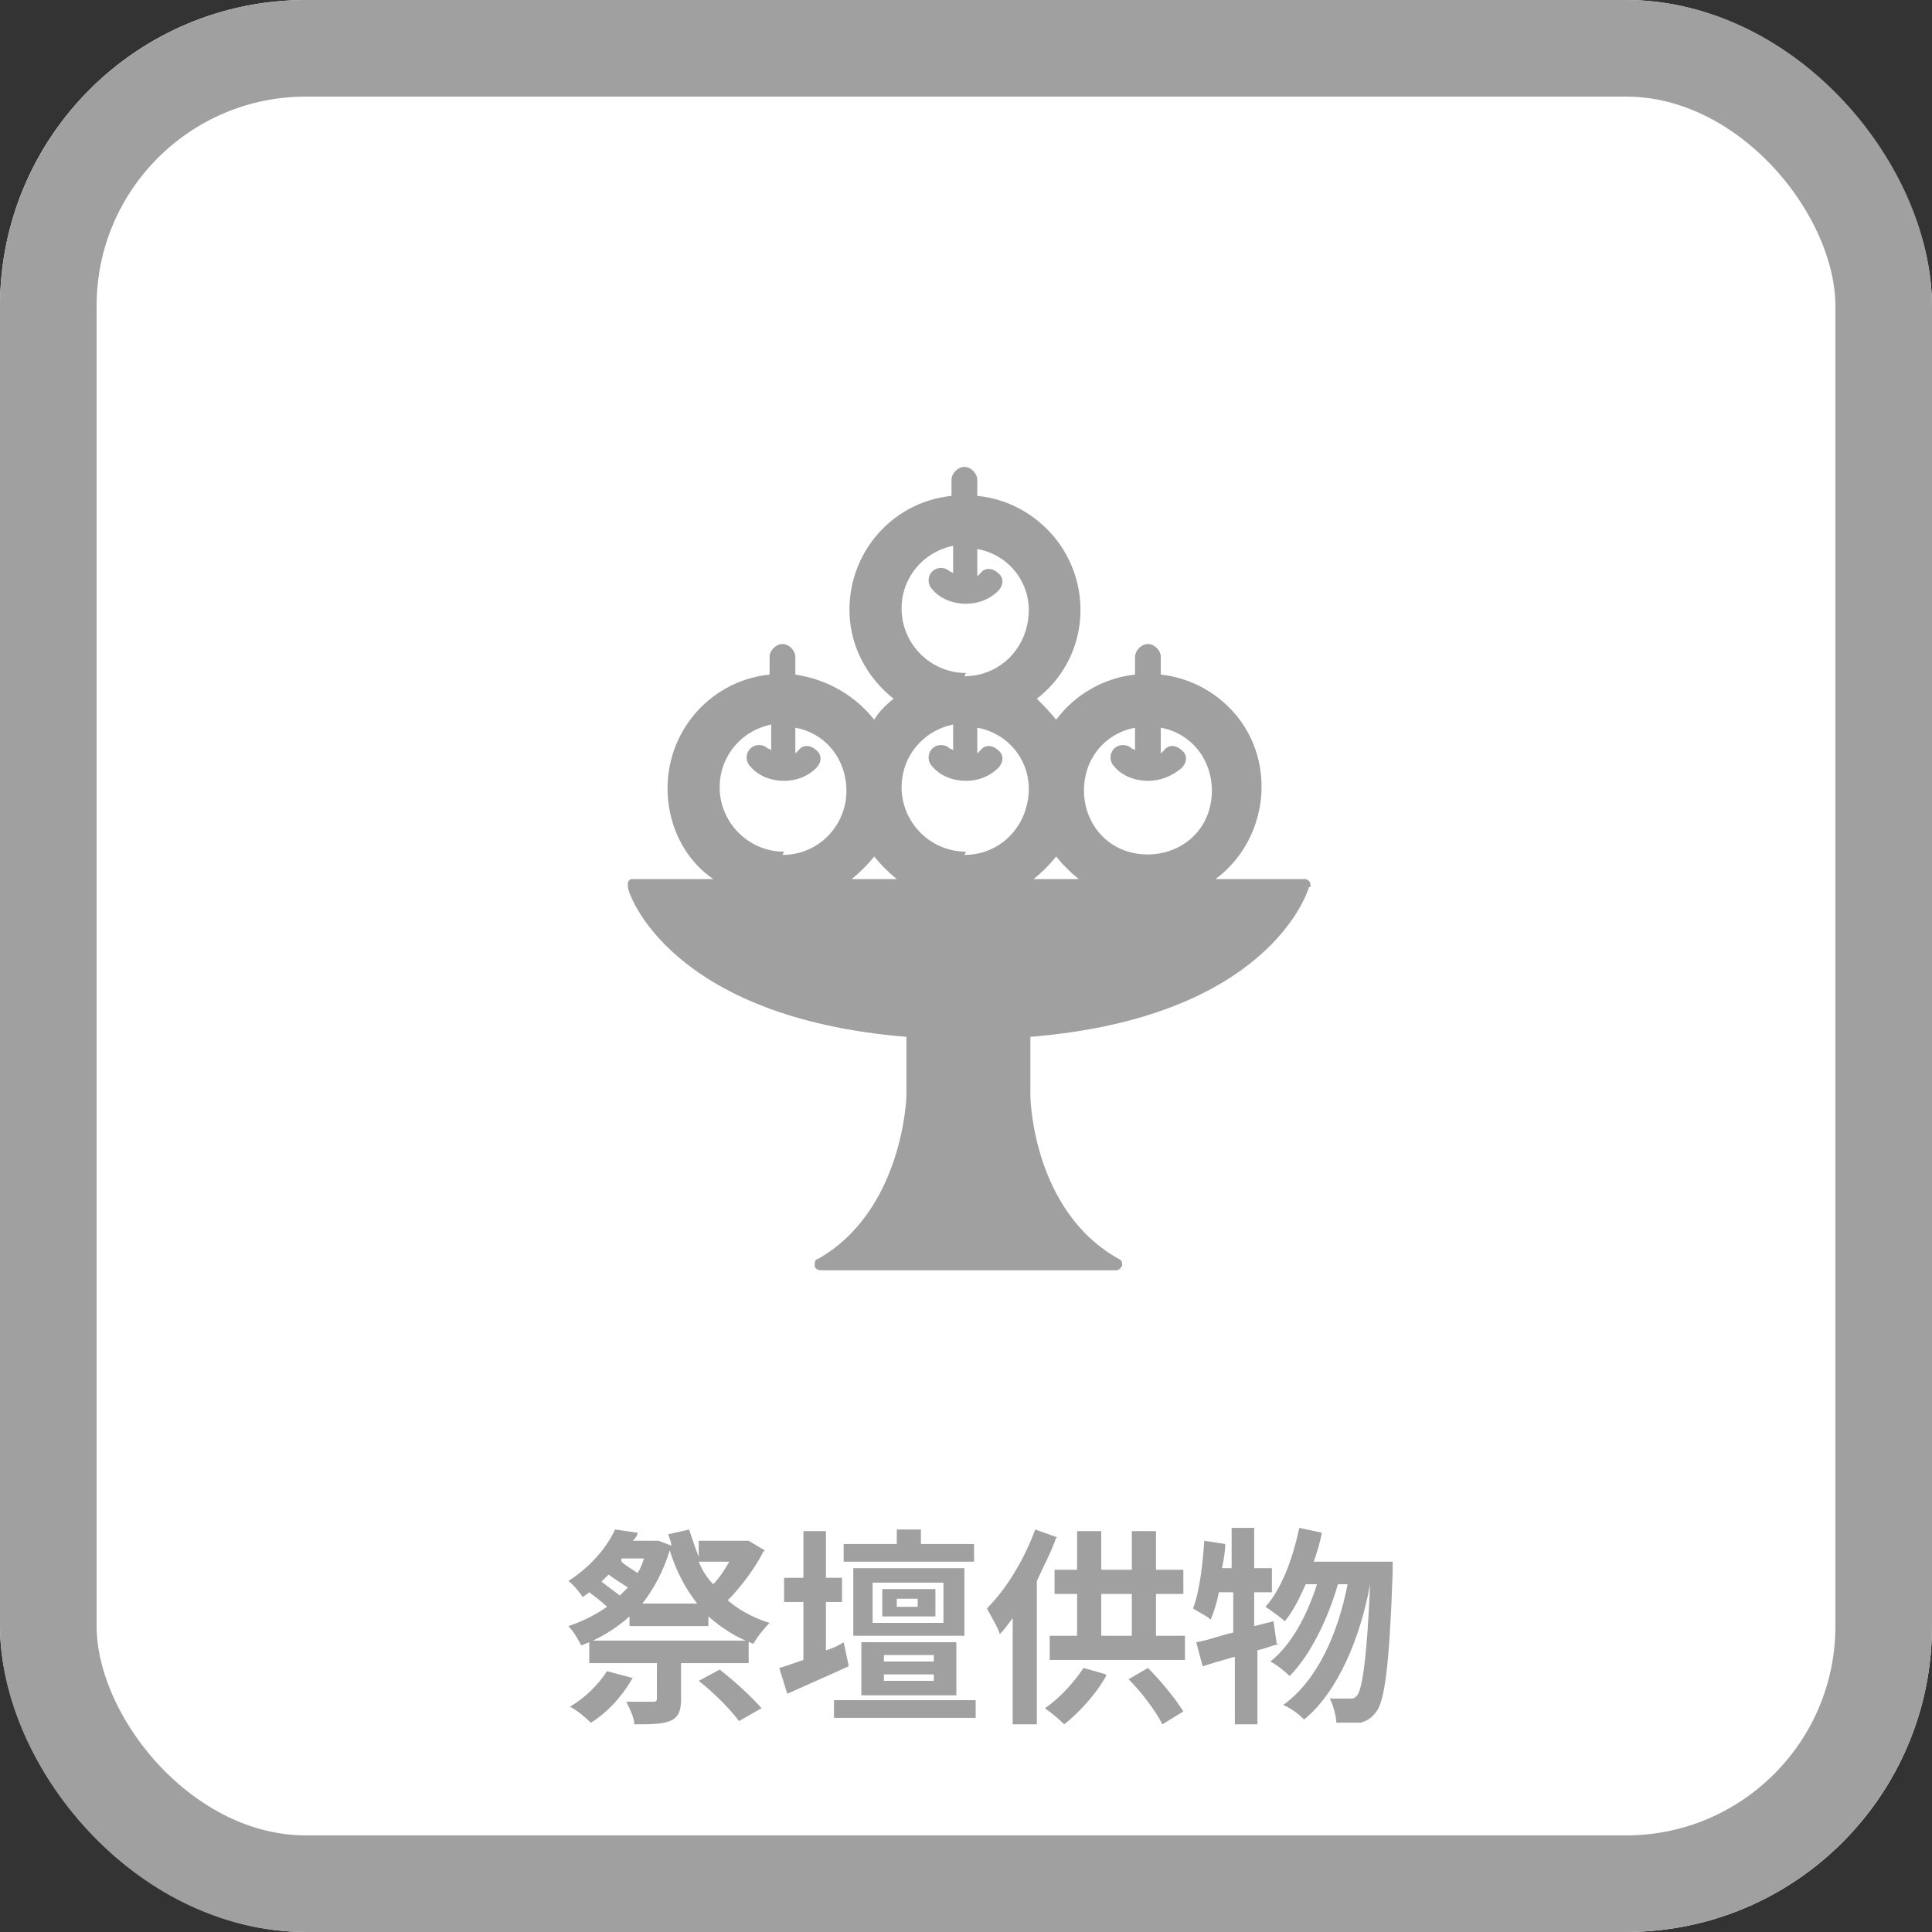
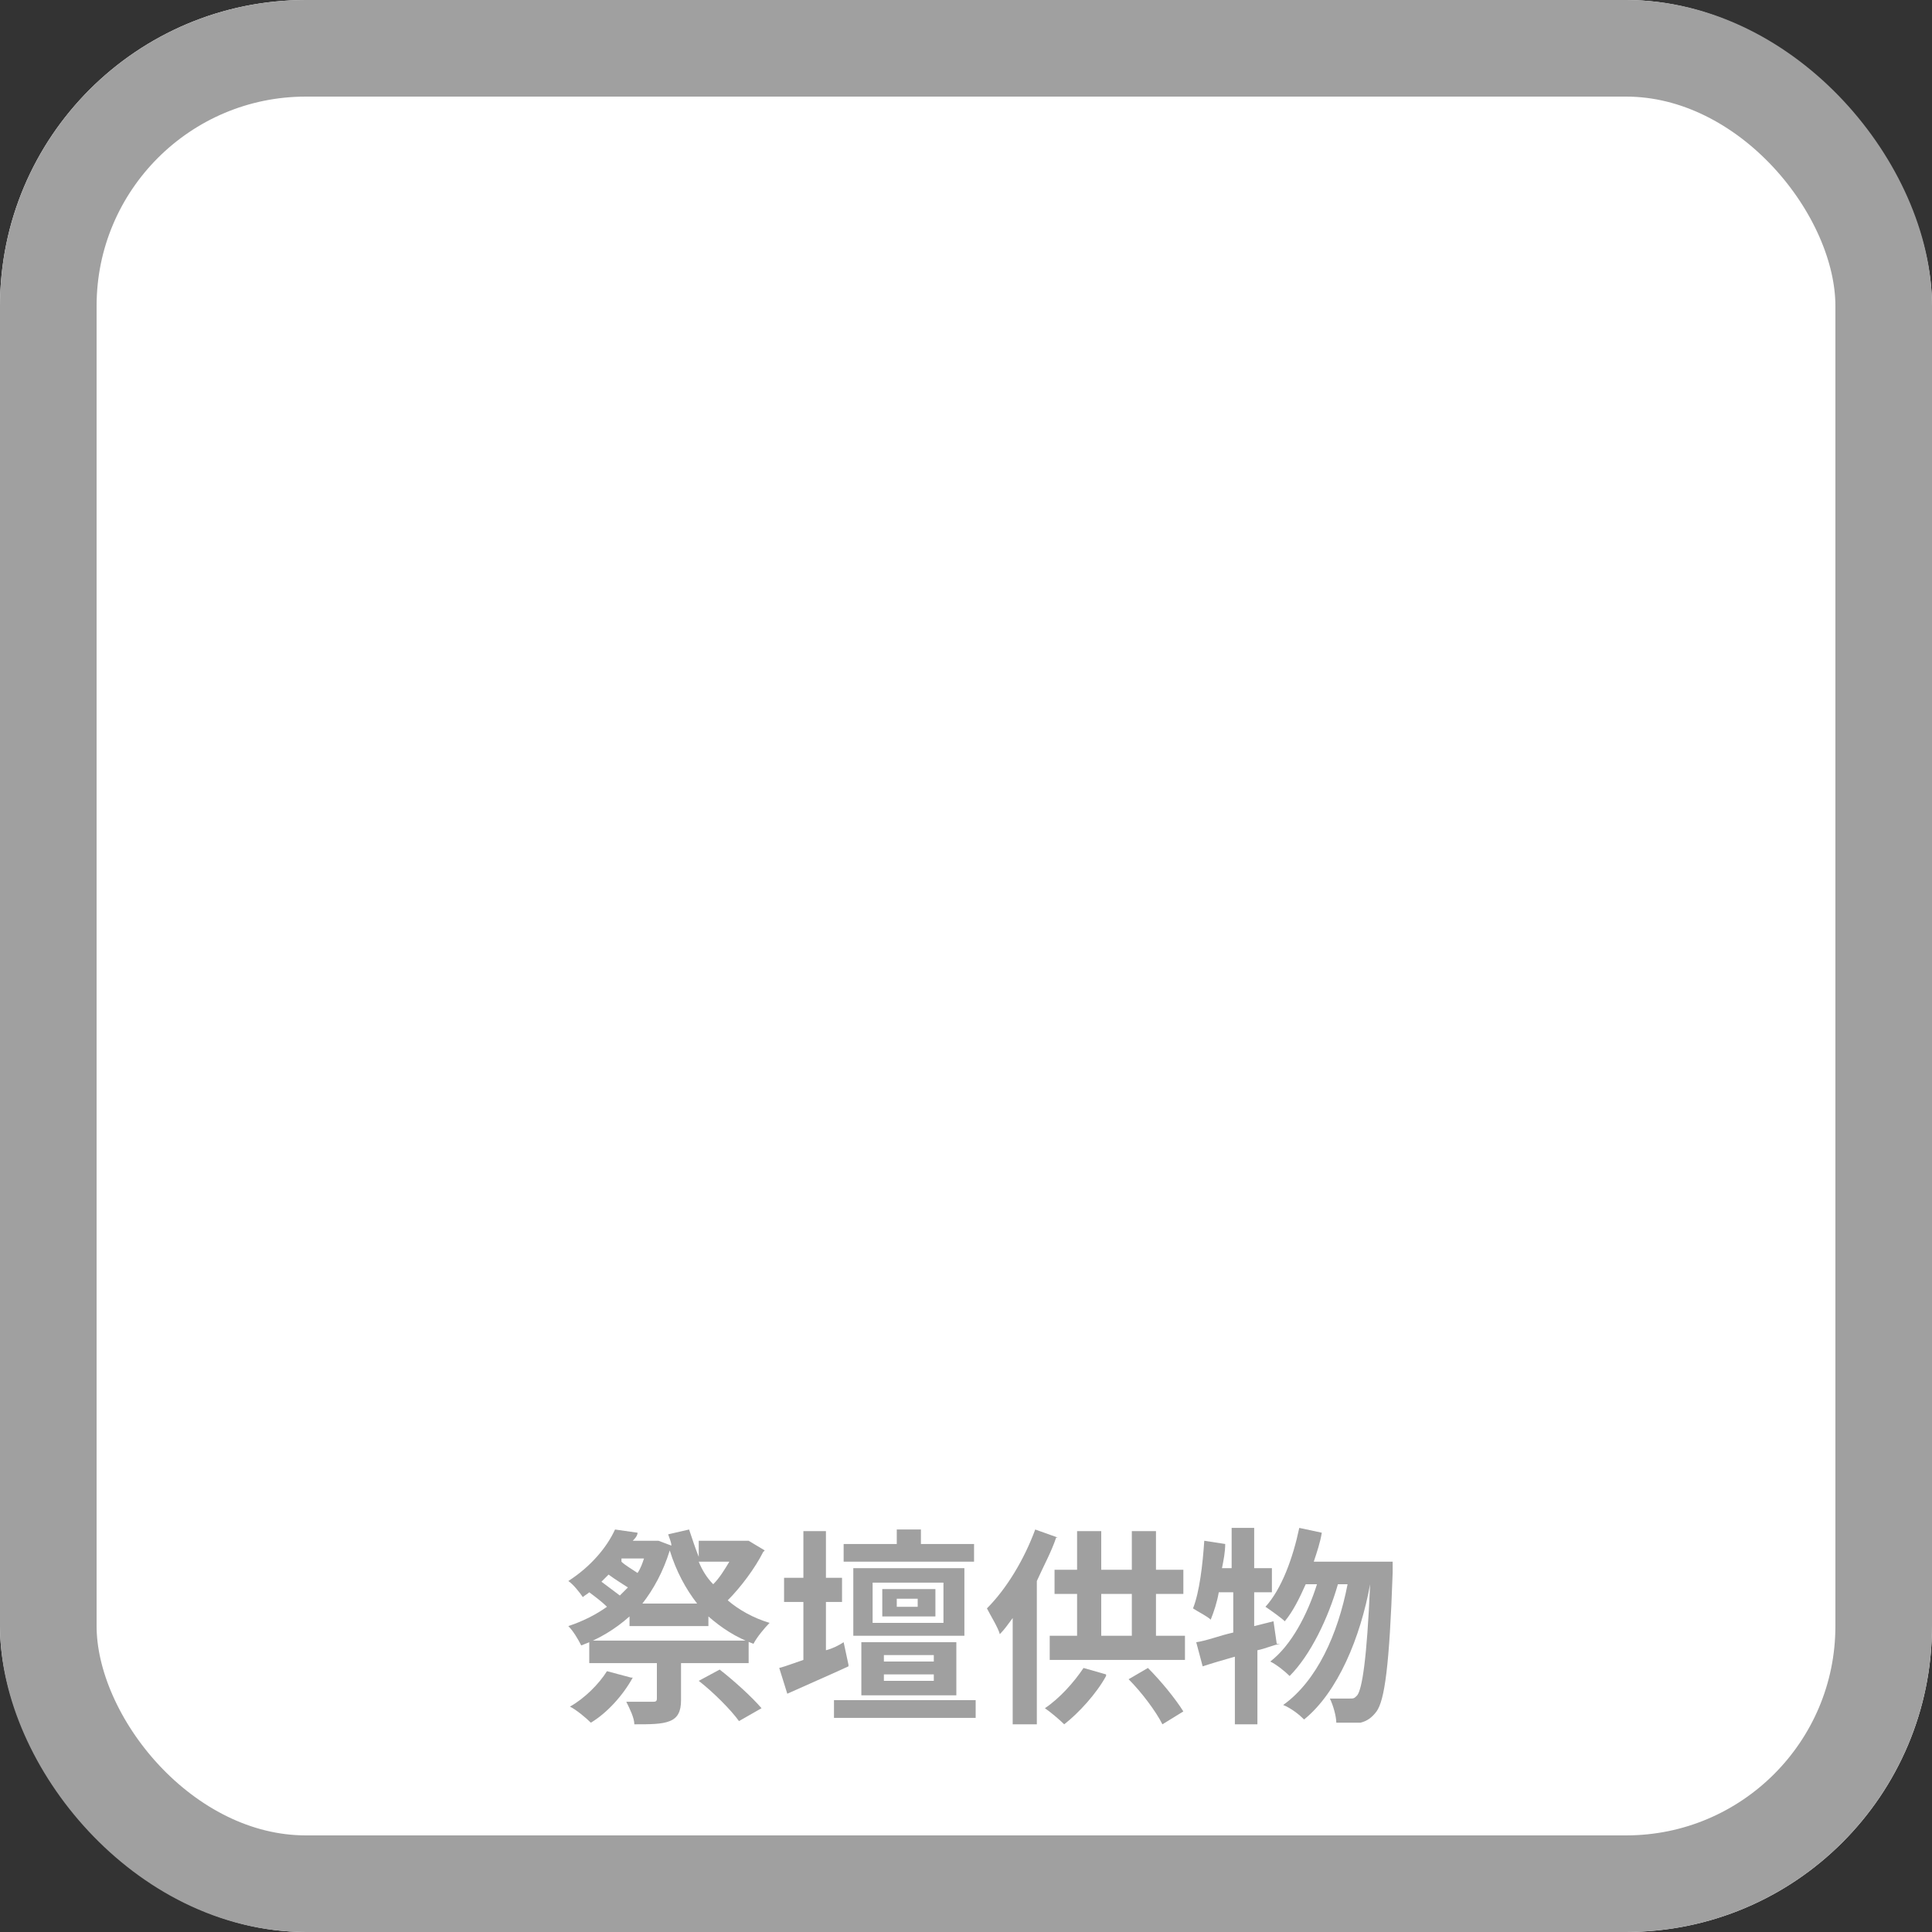
<svg xmlns="http://www.w3.org/2000/svg" id="_レイヤー_1" data-name="レイヤー 1" version="1.1" viewBox="0 0 120 120">
  <rect x="0" y="0" width="120" height="120" fill="#333333" stroke="none" />
  <defs>
    <style>
      .cls-1 {
        isolation: isolate;
      }

      .cls-2 {
        fill: none;
        stroke: #a0a0a0;
        stroke-width: 6px;
      }

      .cls-3 {
        fill: #fff;
      }

      .cls-3, .cls-4 {
        stroke-width: 0px;
      }

      .cls-4 {
        fill: #a0a0a0;
      }
    </style>
  </defs>
  <g id="icon-offering-o">
    <g id="_長方形_27889" data-name="長方形 27889">
      <rect class="cls-3" width="120" height="120" rx="19" ry="19" />
      <rect class="cls-2" x="3" y="3" width="114" height="114" rx="16" ry="16" />
    </g>
    <g id="_供物_果物_落雁_" data-name="供物 果物 落雁 " class="cls-1">
      <g class="cls-1">
        <path class="cls-4" d="M47.4,96.4c-.5,1-1.4,2.2-2.2,3,.7.6,1.6,1.1,2.6,1.4-.3.3-.8.9-1,1.3-1.1-.4-2-1-2.8-1.7v.6h-4.9v-.6c-.9.8-1.9,1.4-3,1.8-.2-.4-.5-.9-.8-1.2.9-.3,1.7-.7,2.4-1.2-.3-.3-.7-.6-1.1-.9-.1.1-.3.2-.4.3-.2-.3-.6-.8-.9-1,1.4-.9,2.4-2.1,2.9-3.2l1.4.2c0,.2-.2.4-.3.5h1.6c0,0,.8.3.8.3,0-.2-.1-.4-.2-.7l1.3-.3c.2.6.4,1.2.6,1.7v-1h3.1c0,0,1,.6,1,.6ZM39.3,104.2c-.6,1.1-1.6,2.2-2.6,2.8-.3-.3-.9-.8-1.3-1,.9-.5,1.8-1.4,2.3-2.2l1.5.4ZM42.3,103.4v2.2c0,.7-.2,1.1-.7,1.3-.5.2-1.2.2-2.2.2,0-.4-.3-1-.5-1.4.6,0,1.4,0,1.6,0,.2,0,.3,0,.3-.2v-2.2h-4.2v-1.4h9.9v1.4h-4.2ZM37.3,98.2c.4.3.8.6,1.2.9.2-.2.3-.3.5-.5-.3-.2-.8-.5-1.2-.8-.2.2-.3.3-.5.5ZM38.6,96.8v.2c.2.2.7.5,1,.7.2-.3.3-.6.4-.9h-1.4ZM43.3,99.6c-.7-.9-1.3-2-1.7-3.3-.4,1.3-1,2.4-1.7,3.3h3.4ZM43.4,97c.2.5.5,1,.9,1.4.4-.4.7-.9,1-1.4h-1.9ZM44.7,103.7c.9.7,2,1.7,2.6,2.4l-1.4.8c-.5-.7-1.6-1.8-2.5-2.5l1.3-.7Z" />
        <path class="cls-4" d="M52.7,103.5c-1.3.6-2.7,1.2-3.8,1.7l-.5-1.6c.4-.1.9-.3,1.5-.5v-3.6h-1.2v-1.5h1.2v-2.9h1.4v2.9h1v1.5h-1v3c.4-.1.8-.3,1.1-.5l.3,1.4ZM60.6,105.6v1.1h-8.8v-1.1h8.8ZM60.5,97h-8.1v-1.1h3.3v-.9h1.5v.9h3.3v1.1ZM59.9,101.6h-6.9v-4.2h6.9v4.2ZM53.5,105.3v-3.3h5.9v3.3h-5.9ZM58.6,98.3h-4.4v2.5h4.4v-2.5ZM58.1,100.4h-3.3v-1.7h3.3v1.7ZM54.9,103.2h3.1v-.4h-3.1v.4ZM54.9,104.4h3.1v-.4h-3.1v.4ZM57,99.3h-1.3v.5h1.3v-.5Z" />
-         <path class="cls-4" d="M65.6,95.5c-.3.9-.8,1.8-1.2,2.7v8.9h-1.5v-6.6c-.3.4-.5.7-.8,1-.1-.4-.6-1.2-.8-1.6,1.2-1.2,2.3-3,3-4.9l1.4.5ZM68.7,104.1c-.6,1.1-1.7,2.3-2.6,3-.3-.3-.9-.8-1.2-1,.9-.6,1.8-1.6,2.4-2.5l1.4.4ZM73.6,101.6v1.5h-8.4v-1.5h1.7v-2.6h-1.4v-1.5h1.4v-2.4h1.5v2.4h1.9v-2.4h1.5v2.4h1.7v1.5h-1.7v2.6h1.8ZM68.4,101.6h1.9v-2.6h-1.9v2.6ZM71.3,103.6c.8.8,1.7,1.9,2.2,2.7l-1.3.8c-.4-.8-1.3-2-2.1-2.8l1.2-.7Z" />
+         <path class="cls-4" d="M65.6,95.5c-.3.9-.8,1.8-1.2,2.7v8.9h-1.5v-6.6c-.3.4-.5.7-.8,1-.1-.4-.6-1.2-.8-1.6,1.2-1.2,2.3-3,3-4.9l1.4.5ZM68.7,104.1c-.6,1.1-1.7,2.3-2.6,3-.3-.3-.9-.8-1.2-1,.9-.6,1.8-1.6,2.4-2.5l1.4.4ZM73.6,101.6v1.5h-8.4v-1.5h1.7v-2.6h-1.4v-1.5h1.4v-2.4h1.5v2.4h1.9v-2.4h1.5v2.4h1.7v1.5h-1.7v2.6h1.8ZM68.4,101.6h1.9v-2.6h-1.9v2.6ZM71.3,103.6c.8.8,1.7,1.9,2.2,2.7l-1.3.8c-.4-.8-1.3-2-2.1-2.8Z" />
        <path class="cls-4" d="M79.5,102.1c-.5.1-.9.3-1.4.4v4.6h-1.4v-4.2c-.7.2-1.4.4-2,.6l-.4-1.5c.7-.1,1.4-.4,2.3-.6v-2.5h-.9c-.1.6-.3,1.2-.5,1.7-.2-.2-.8-.5-1.1-.7.4-1,.6-2.7.7-4.2l1.3.2c0,.5-.1,1-.2,1.5h.6v-2.5h1.4v2.5h1.1v1.5h-1.1v2.1l1.2-.3.2,1.4ZM86.5,97s0,.5,0,.7c-.2,5.8-.5,7.9-1,8.6-.3.4-.6.6-1,.7-.4,0-.9,0-1.5,0,0-.4-.2-1.1-.4-1.5.5,0,.9,0,1.2,0s.3,0,.5-.2c.3-.4.6-2.2.8-6.9h0c-.6,3.3-2,6.7-4.1,8.4-.3-.3-.8-.7-1.3-.9,2.1-1.5,3.4-4.4,4-7.5h-.6c-.6,2.1-1.7,4.4-3,5.7-.3-.3-.8-.7-1.2-.9,1.3-1,2.3-2.9,2.9-4.8h-.7c-.4.9-.8,1.7-1.3,2.3-.2-.2-.9-.7-1.2-.9,1-1.1,1.7-3,2.1-4.9l1.4.3c-.1.6-.3,1.2-.5,1.8h4.9Z" />
      </g>
    </g>
    <g id="_レイヤー_1-2" data-name="レイヤー 1">
-       <path id="_パス_10947" data-name="パス 10947" class="cls-4" d="M81.4,55.1c0-.2,0-.4-.3-.5,0,0,0,0-.1,0h-5.5c3.1-2.3,3.8-6.8,1.5-9.9-1.2-1.6-3-2.6-4.9-2.8v-1.1c0-.4-.4-.8-.8-.8s-.8.4-.8.8h0v1.1c-1.9.2-3.7,1.2-4.9,2.8-.4-.5-.8-.9-1.2-1.3,3.1-2.4,3.6-6.8,1.2-9.9-1.2-1.5-2.9-2.5-4.9-2.7v-1c0-.4-.4-.8-.8-.8s-.8.4-.8.8v1c-3.9.4-6.7,3.9-6.3,7.8.2,1.9,1.2,3.6,2.7,4.8-.5.4-.9.8-1.2,1.3-1.2-1.5-2.9-2.5-4.9-2.8v-1.1c0-.4-.4-.8-.8-.8s-.8.4-.8.8h0v1.1c-3.9.4-6.7,3.9-6.3,7.8.2,2,1.2,3.8,2.8,4.9h-5c-.1,0-.2,0-.3.2,0,.1,0,.2,0,.3,0,.4,2.6,8.1,17.3,9.3v3.7c0,0-.2,7.1-5.5,10.1-.2,0-.2.3-.2.4,0,.2.2.3.4.3h18.3c.2,0,.3-.1.4-.3,0-.2,0-.3-.2-.4-5.4-3-5.5-10.1-5.5-10.1v-3.7c14.7-1.2,17.2-8.9,17.3-9.3h0ZM70.5,45v1.6c0,0-.1-.1-.2-.1-.3-.3-.8-.3-1.1,0-.3.3-.3.8,0,1.1,0,0,0,0,0,0,.5.6,1.3.9,2.1.9.8,0,1.5-.3,2.1-.8.3-.3.4-.8,0-1.1-.3-.3-.8-.4-1.1,0,0,0-.1.1-.2.2v-1.6c2.2.4,3.5,2.5,3.1,4.7-.4,2.2-2.5,3.5-4.7,3.1-2.2-.4-3.5-2.5-3.1-4.7.3-1.6,1.5-2.8,3.1-3.1h0ZM65.6,53.2c.4.5.9,1,1.4,1.4h-2.8c.5-.4,1-.9,1.4-1.4h0ZM48.7,52.9c-2.2,0-4-1.8-4-4,0-1.9,1.3-3.5,3.2-3.9v1.6c0,0-.1-.1-.2-.1-.3-.3-.8-.3-1.1,0-.3.3-.3.8,0,1.1,0,0,0,0,0,0,.5.6,1.3.9,2.1.9.8,0,1.5-.3,2-.8.3-.3.4-.8,0-1.1-.3-.3-.8-.4-1.1,0h0c0,0-.1.1-.2.2v-1.6c2.2.4,3.5,2.5,3.1,4.7-.4,1.9-2,3.2-3.9,3.2h0ZM52.9,54.6c.5-.4,1-.9,1.4-1.4.4.5.9,1,1.4,1.4h-2.8ZM60,52.9c-2.2,0-4-1.8-4-4,0-1.9,1.3-3.5,3.2-3.9v1.6c0,0-.1-.1-.2-.1-.3-.3-.8-.3-1.1,0-.3.3-.3.8,0,1.1,0,0,0,0,0,0,.5.6,1.3.9,2.1.9.8,0,1.5-.3,2-.8.3-.3.4-.8,0-1.1-.3-.3-.8-.4-1.1,0,0,0-.1.1-.2.2v-1.6c2.2.4,3.6,2.5,3.1,4.7-.4,1.9-2,3.2-3.9,3.2h0ZM60,41.8c-2.2,0-4-1.8-4-4,0-1.9,1.3-3.5,3.2-3.9v1.7c0,0-.1-.1-.2-.1-.3-.3-.8-.3-1.1,0-.3.3-.3.8,0,1.1,0,0,0,0,0,0,.5.6,1.3.9,2.1.9.8,0,1.5-.3,2-.8.3-.3.4-.8,0-1.1-.3-.3-.8-.4-1.1,0,0,0-.1.1-.2.2v-1.7c2.2.4,3.6,2.5,3.1,4.7-.4,1.9-2,3.2-3.9,3.2h0Z" />
-     </g>
+       </g>
  </g>
</svg>